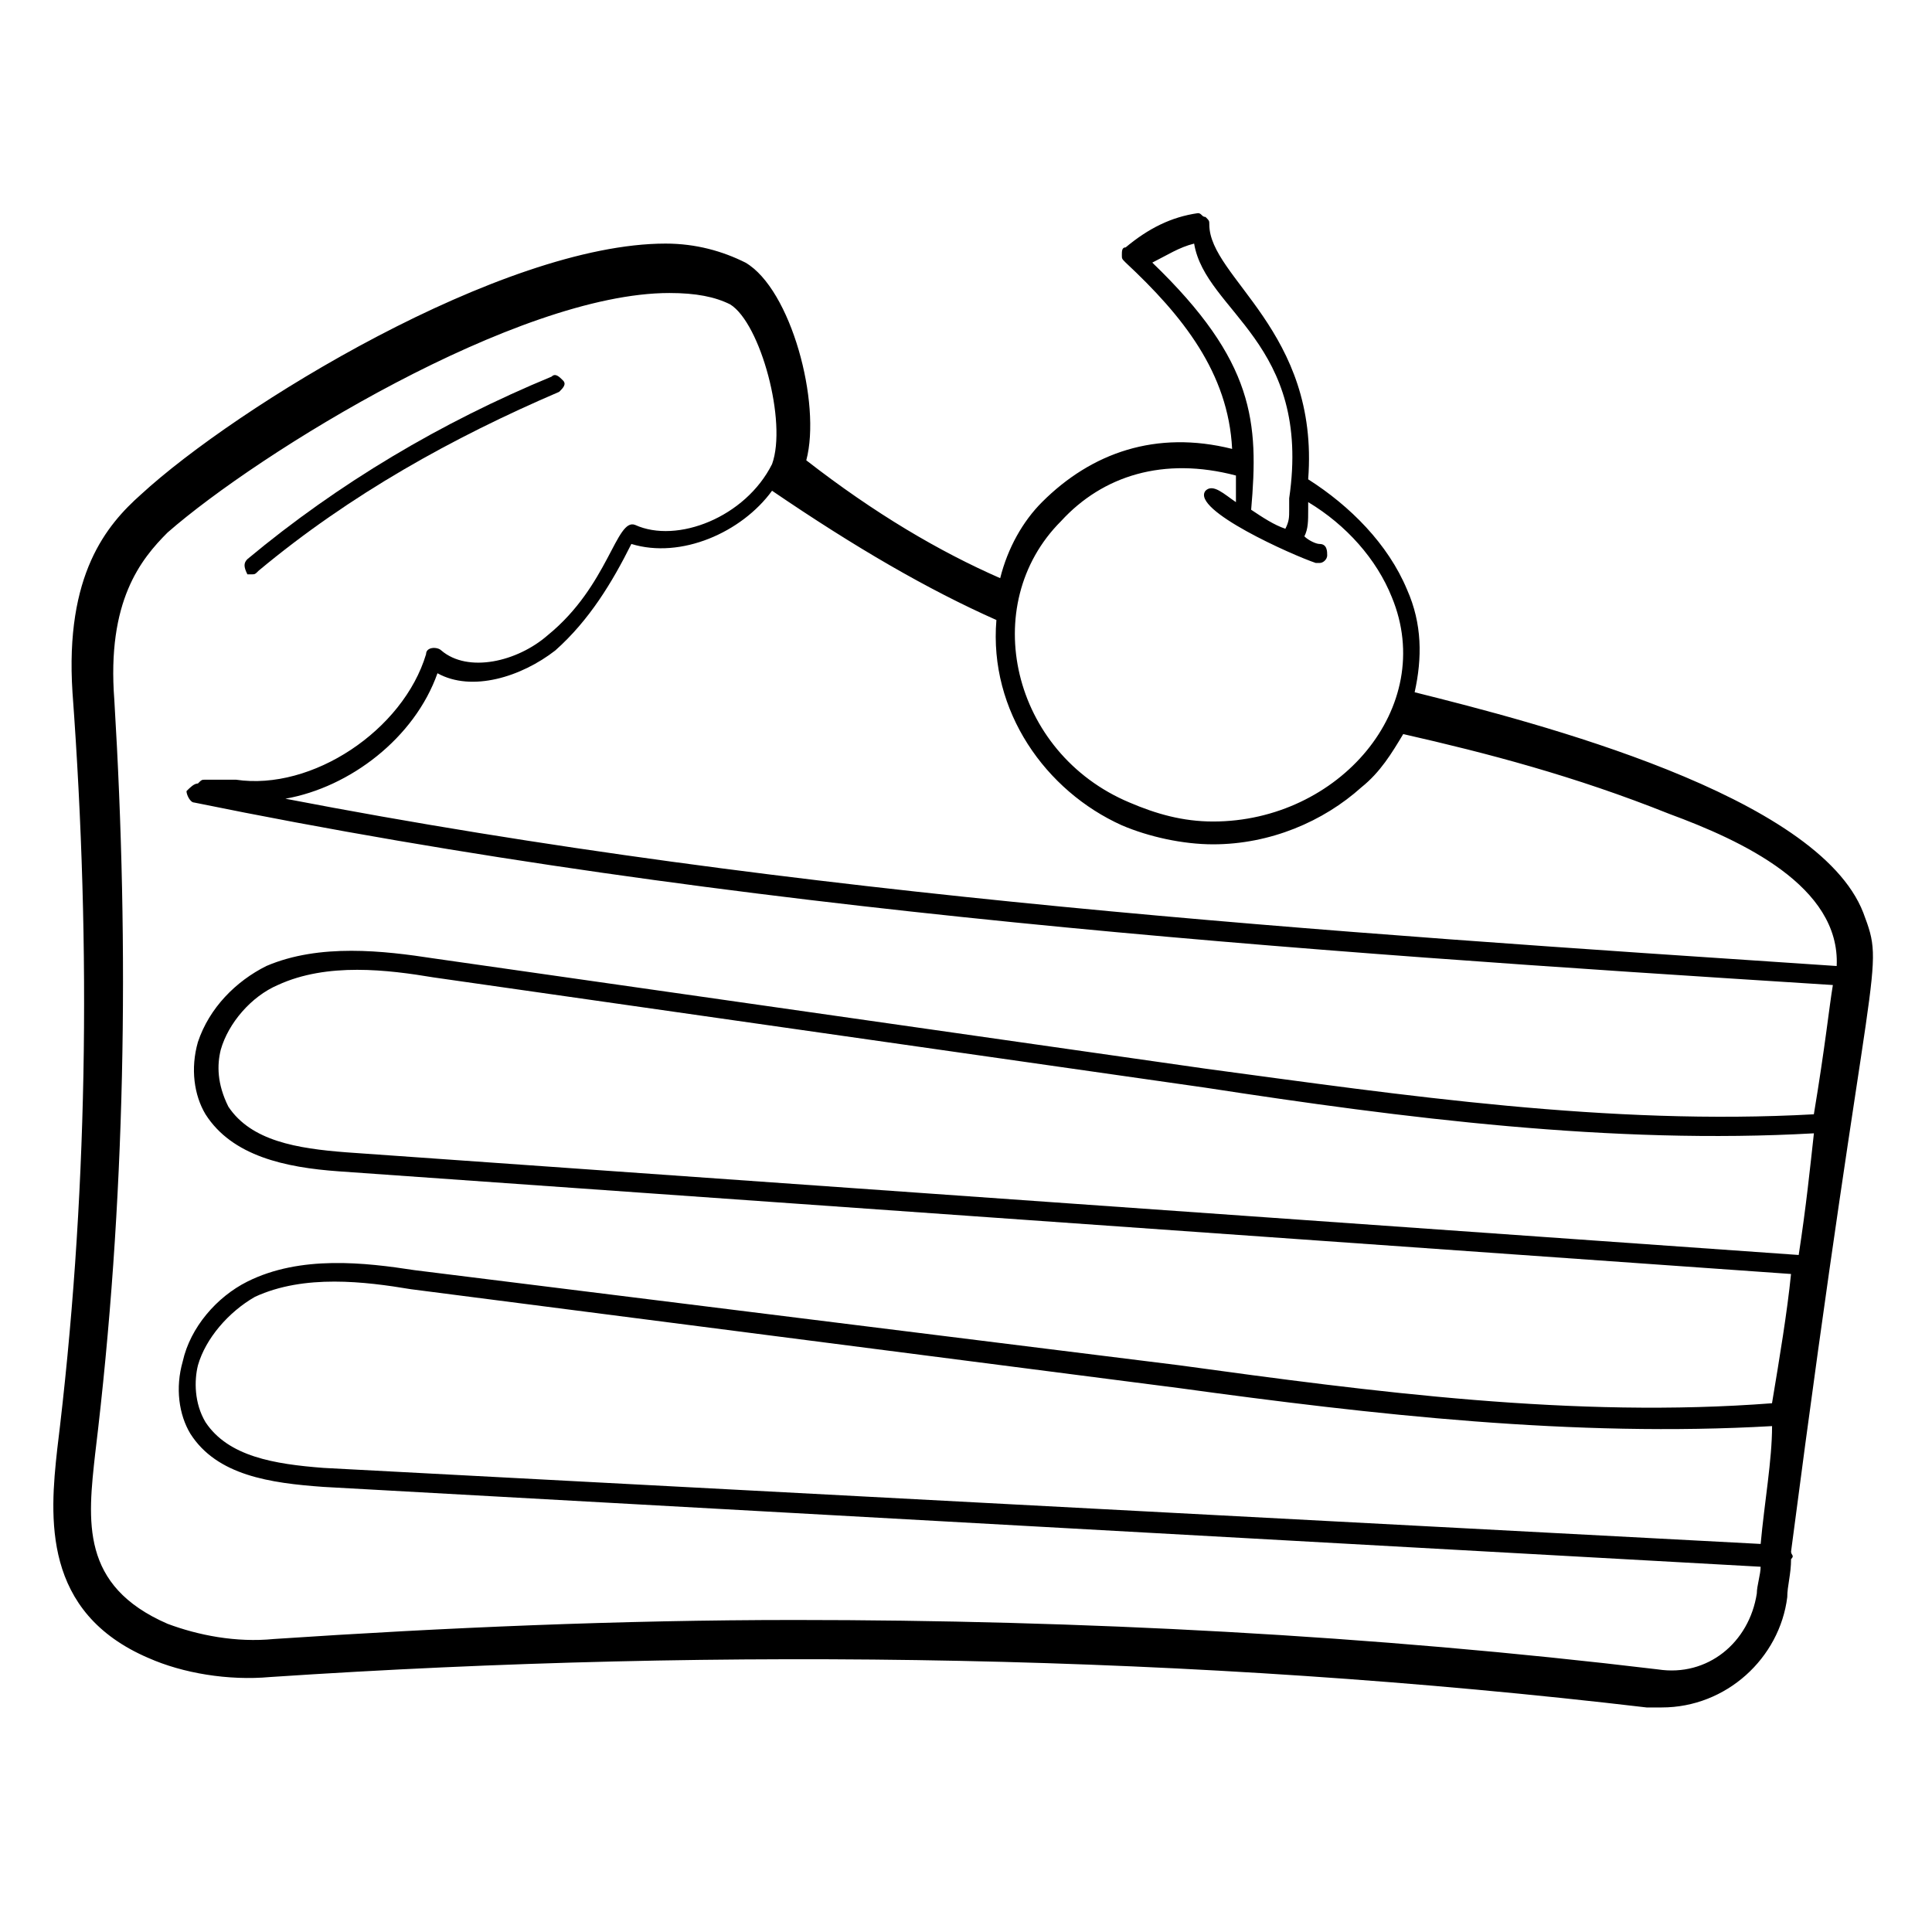
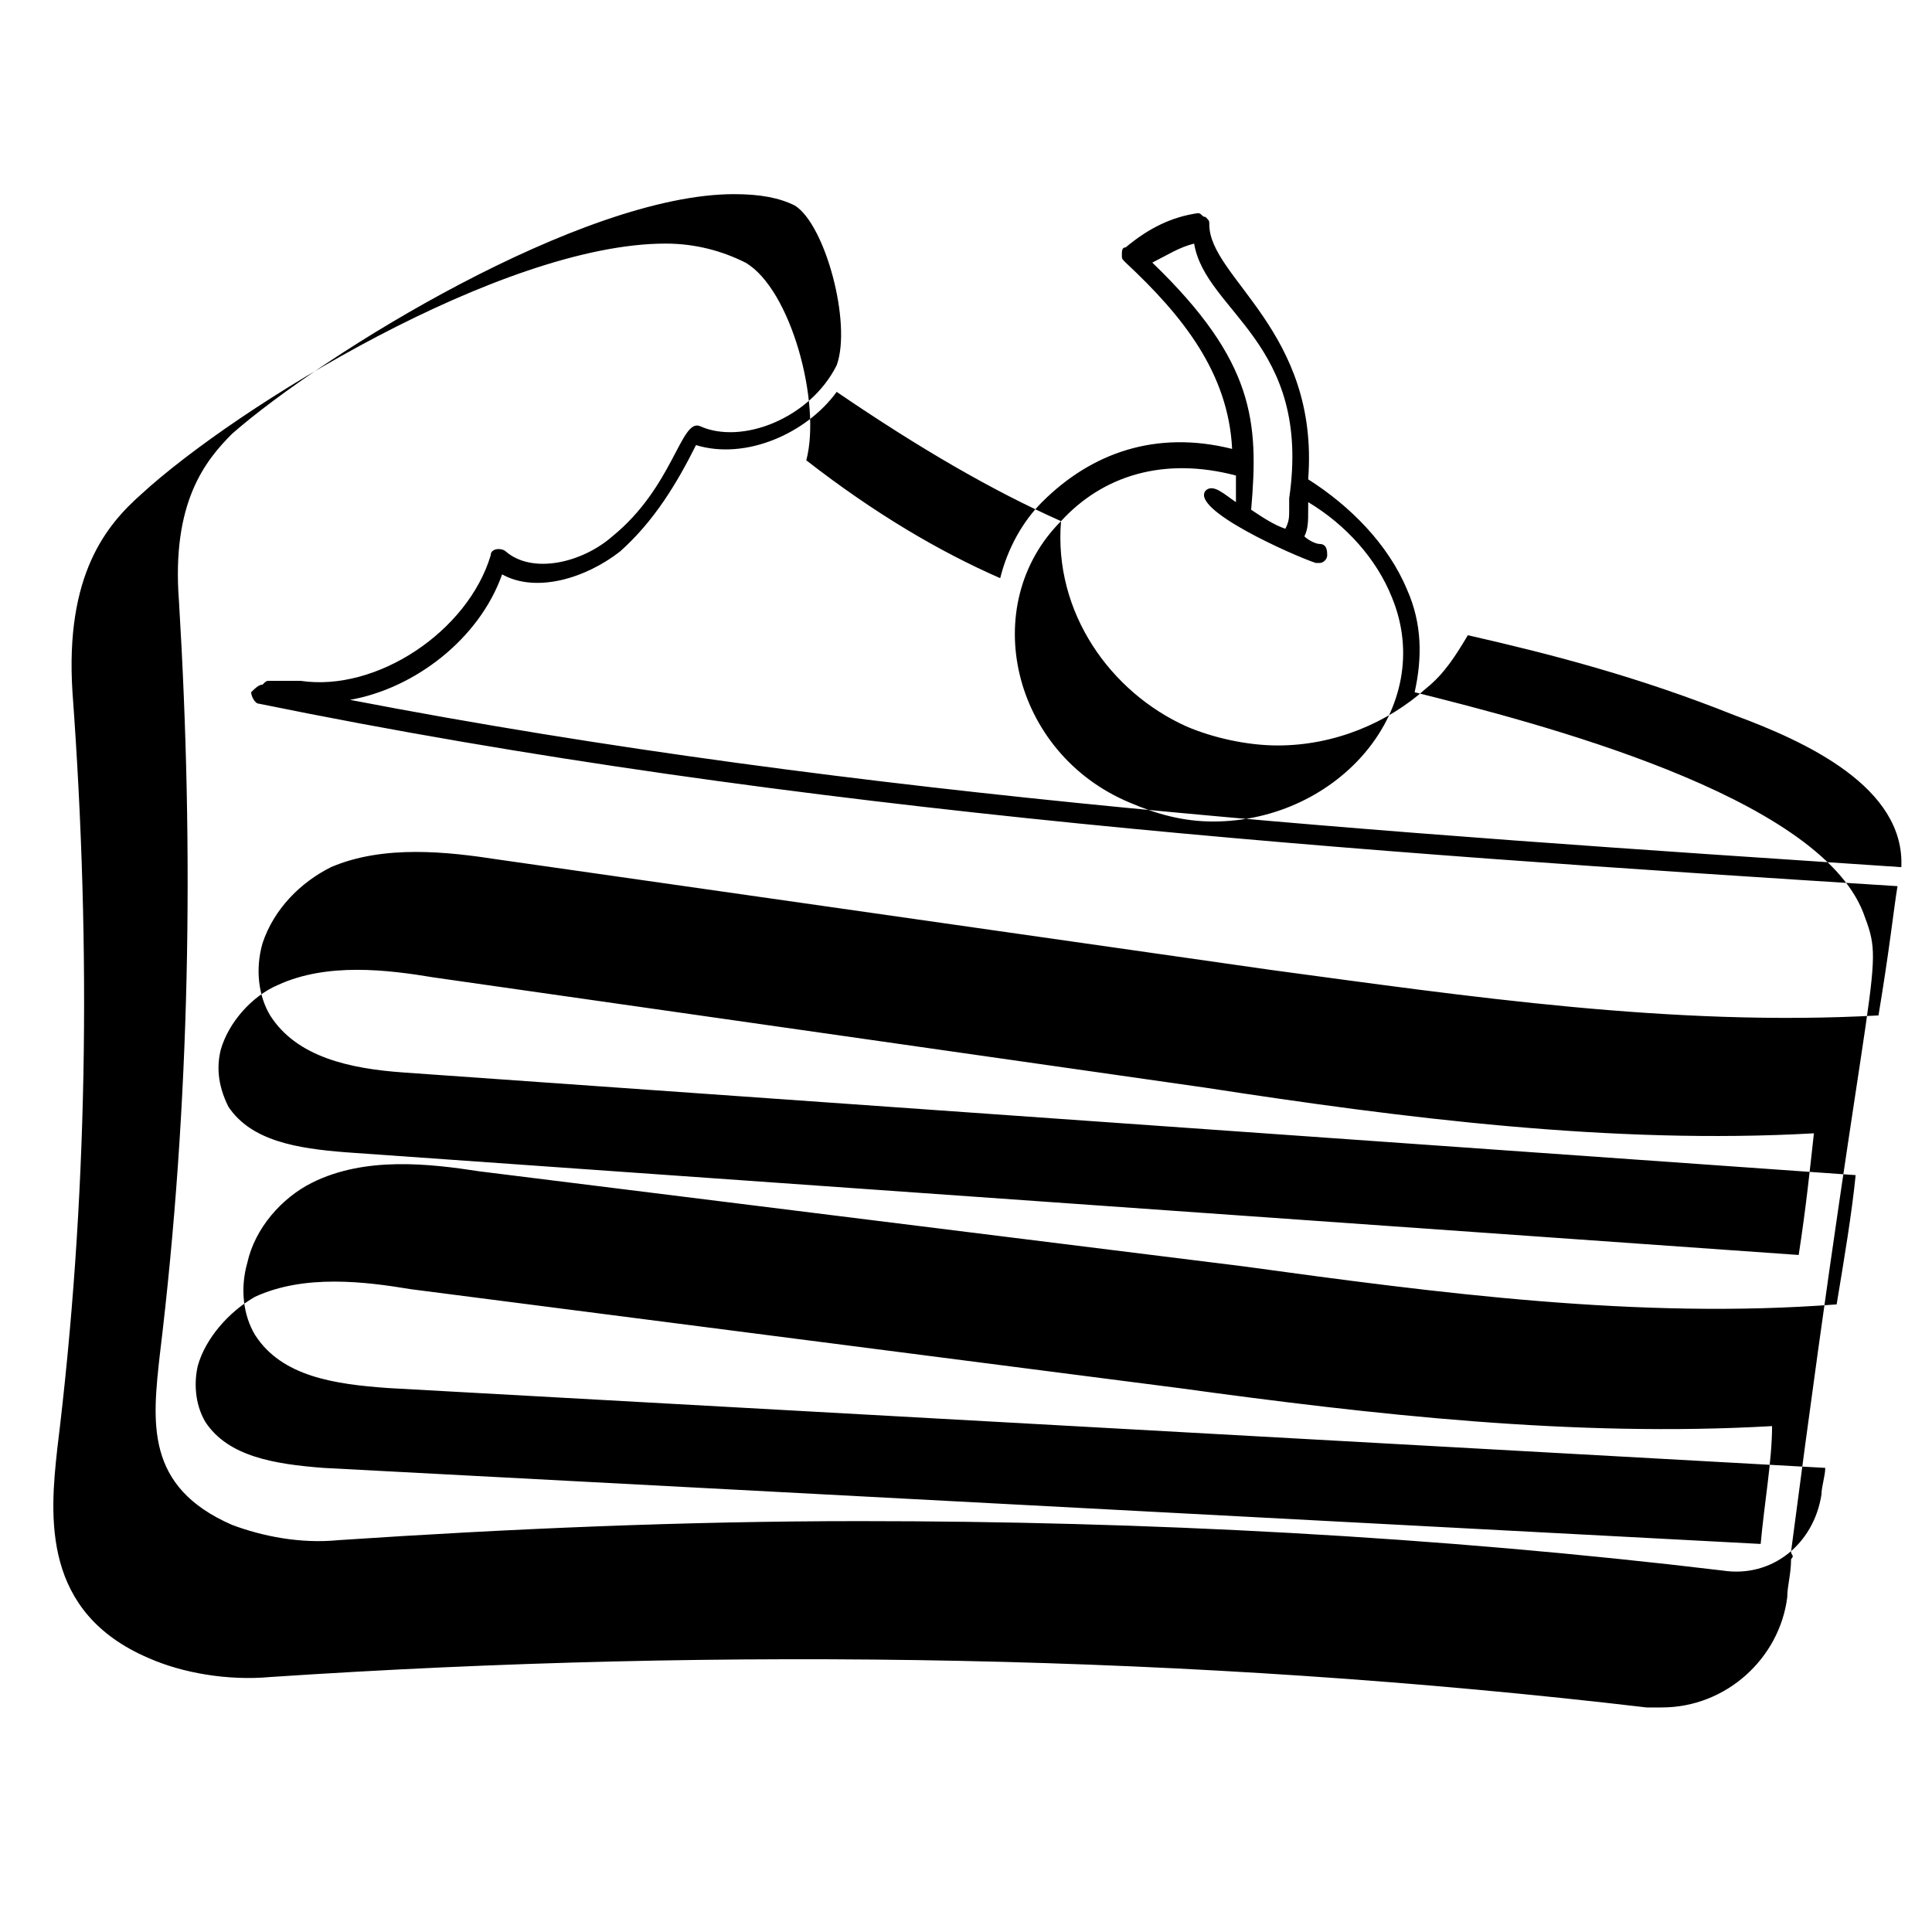
<svg xmlns="http://www.w3.org/2000/svg" fill="#000000" width="800px" height="800px" version="1.1" viewBox="144 144 512 512">
  <g>
-     <path d="m183.36 583.39c9.07 4.031 21.16 6.047 32.242 5.039 120.91-8.062 244.85-6.047 364.76 8.062h4.031c17.129 0 31.234-13.098 33.25-29.223 0-3.023 1.008-6.047 1.008-10.078 1.008-1.008 0-1.008 0-2.016 21.16-162.23 25.191-153.16 19.145-169.28-12.09-31.234-86.656-50.383-118.9-58.441 2.016-9.07 2.016-18.137-2.016-27.207-5.039-12.09-15.113-22.168-26.199-29.223 3.023-39.297-26.199-53.402-26.199-67.512 0-1.008 0-1.008-1.008-2.016-1.008 0-1.008-1.008-2.016-1.008-7.055 1.008-13.098 4.031-19.145 9.07-1.008 0-1.008 1.008-1.008 2.016 0 1.008 0 1.008 1.008 2.016 15.113 14.105 27.207 29.223 28.215 49.375-20.152-5.039-37.281 1.008-50.383 14.105-5.039 5.039-9.07 12.09-11.082 20.152-16.121-7.055-33.25-17.129-51.387-31.234 4.031-15.113-4.031-45.344-16.121-52.395-6.047-3.023-13.098-5.039-21.16-5.039-43.328 0-113.86 43.328-139.05 66.504-9.07 8.062-20.152 21.16-18.137 52.395 5.039 68.52 4.031 135.02-4.031 200.52-2.012 18.137-4.027 43.328 24.184 55.422zm427.23-30.23-380.88-20.152c-13.098-1.008-25.191-3.023-31.234-12.09-3.023-5.039-3.023-11.082-2.016-15.113 2.016-7.055 8.062-14.105 15.113-18.137 13.098-6.047 29.223-4.031 41.312-2.016l203.54 26.199c51.387 7.055 104.79 13.098 157.19 10.078 0 9.062-2.016 20.148-3.023 31.23zm10.078-76.578-384.91-27.207c-13.098-1.008-25.191-3.023-31.234-12.09-3.023-6.047-3.023-11.082-2.016-15.113 2.016-7.055 8.062-14.105 15.113-17.129 13.098-6.047 29.223-4.031 41.312-2.016l204.55 29.223c52.395 8.062 107.82 15.113 161.22 12.09-1.008 9.066-2.016 19.141-4.031 32.242zm-171.3-262.99c4.031-2.016 7.055-4.031 11.086-5.039 3.023 18.137 31.234 26.199 25.191 67.512v3.023c0 2.016 0 3.023-1.008 5.039-3.023-1.008-6.047-3.023-9.07-5.039 2.016-23.176 1.008-39.301-26.199-65.496zm-24.184 68.516c11.082-12.09 27.207-17.129 46.352-12.09v7.055c-3.023-2.016-6.047-5.039-8.062-3.023-4.031 5.039 23.176 17.129 29.223 19.145h1.008c1.008 0 2.016-1.008 2.016-2.016 0-1.008 0-3.023-2.016-3.023-1.008 0-3.023-1.008-4.031-2.016 1.008-2.016 1.008-4.031 1.008-7.055v-2.016c10.078 6.047 18.137 15.113 22.168 25.191 12.09 29.223-14.105 59.449-47.359 59.449-8.062 0-15.113-2.016-22.168-5.039-31.234-13.098-40.305-52.395-18.137-74.562zm-17.129 26.199c-2.016 24.184 13.098 45.344 33.25 54.41 7.055 3.023 16.121 5.039 24.184 5.039 15.113 0 29.223-6.047 39.297-15.113 5.039-4.031 8.062-9.07 11.082-14.105 22.168 5.039 45.344 11.082 70.535 21.16 19.145 7.055 45.344 19.145 44.336 40.305-136.03-9.07-275.08-18.137-411.11-44.336 17.129-3.023 34.258-16.121 40.305-33.25 9.07 5.039 22.168 1.008 31.234-6.047 9.07-8.062 15.113-18.137 20.152-28.215 13.098 4.031 29.223-3.023 37.281-14.105 22.172 15.113 41.316 26.199 59.453 34.258zm-238.8 220.67c8.062-66.5 9.07-133 5.039-199.51-2.016-26.199 7.055-37.281 14.105-44.336 24.184-21.16 92.699-63.48 133-63.48 7.055 0 12.09 1.008 16.121 3.023 8.062 5.039 15.113 31.234 11.082 42.32-7.055 14.105-25.191 21.16-36.273 16.121-5.039-2.016-7.055 16.121-23.176 29.223-8.062 7.055-21.16 10.078-28.215 4.031-1.008-1.008-4.031-1.008-4.031 1.008-6.047 20.152-30.23 36.273-50.383 33.25h-8.062c-1.008 0-1.008 0-2.016 1.008-1.008 0-2.016 1.008-3.023 2.016 0 1.008 1.008 3.023 2.016 3.023 143.08 29.223 291.2 39.297 434.29 48.367-1.008 6.047-2.016 16.121-5.039 34.258-54.41 3.023-108.82-5.039-161.22-12.09l-204.55-29.223c-13.098-2.016-30.23-4.031-44.336 2.016-8.062 4.031-15.113 11.082-18.137 20.152-2.016 7.055-1.008 14.105 2.016 19.145 7.055 11.082 21.16 14.105 35.266 15.113l384.91 27.207c-1.008 10.078-3.023 22.168-5.039 34.258-52.395 4.031-105.8-3.023-157.19-10.078l-202.52-25.188c-13.098-2.016-30.23-4.031-44.336 3.023-8.062 4.031-15.113 12.09-17.129 21.16-2.016 7.055-1.008 14.105 2.016 19.145 7.055 11.082 21.16 13.098 35.266 14.105l380.88 21.16c0 2.016-1.008 5.039-1.008 7.055-2.016 13.098-13.098 22.168-26.199 20.152-75.57-9.07-153.16-13.098-228.73-13.098-46.352 0-92.699 2.016-138.04 5.039-10.078 1.008-20.152-1.008-28.215-4.031-23.172-10.078-21.156-27.211-19.141-45.348z" />
-     <path d="m210.57 296.21c1.008 0 1.008 0 2.016-1.008 24.184-20.152 51.387-35.266 79.602-47.359 1.008-1.008 2.016-2.016 1.008-3.023-1.008-1.008-2.016-2.016-3.023-1.008-29.223 12.09-56.426 28.215-80.609 48.367-1.008 1.008-1.008 2.016 0 4.031h1.008z" />
+     <path d="m183.36 583.39c9.07 4.031 21.16 6.047 32.242 5.039 120.91-8.062 244.85-6.047 364.76 8.062h4.031c17.129 0 31.234-13.098 33.25-29.223 0-3.023 1.008-6.047 1.008-10.078 1.008-1.008 0-1.008 0-2.016 21.16-162.23 25.191-153.16 19.145-169.28-12.09-31.234-86.656-50.383-118.9-58.441 2.016-9.07 2.016-18.137-2.016-27.207-5.039-12.09-15.113-22.168-26.199-29.223 3.023-39.297-26.199-53.402-26.199-67.512 0-1.008 0-1.008-1.008-2.016-1.008 0-1.008-1.008-2.016-1.008-7.055 1.008-13.098 4.031-19.145 9.07-1.008 0-1.008 1.008-1.008 2.016 0 1.008 0 1.008 1.008 2.016 15.113 14.105 27.207 29.223 28.215 49.375-20.152-5.039-37.281 1.008-50.383 14.105-5.039 5.039-9.07 12.09-11.082 20.152-16.121-7.055-33.25-17.129-51.387-31.234 4.031-15.113-4.031-45.344-16.121-52.395-6.047-3.023-13.098-5.039-21.16-5.039-43.328 0-113.86 43.328-139.05 66.504-9.07 8.062-20.152 21.16-18.137 52.395 5.039 68.52 4.031 135.02-4.031 200.52-2.012 18.137-4.027 43.328 24.184 55.422zm427.23-30.23-380.88-20.152c-13.098-1.008-25.191-3.023-31.234-12.09-3.023-5.039-3.023-11.082-2.016-15.113 2.016-7.055 8.062-14.105 15.113-18.137 13.098-6.047 29.223-4.031 41.312-2.016l203.54 26.199c51.387 7.055 104.79 13.098 157.19 10.078 0 9.062-2.016 20.148-3.023 31.23zm10.078-76.578-384.91-27.207c-13.098-1.008-25.191-3.023-31.234-12.09-3.023-6.047-3.023-11.082-2.016-15.113 2.016-7.055 8.062-14.105 15.113-17.129 13.098-6.047 29.223-4.031 41.312-2.016l204.55 29.223c52.395 8.062 107.82 15.113 161.22 12.09-1.008 9.066-2.016 19.141-4.031 32.242zm-171.3-262.99c4.031-2.016 7.055-4.031 11.086-5.039 3.023 18.137 31.234 26.199 25.191 67.512v3.023c0 2.016 0 3.023-1.008 5.039-3.023-1.008-6.047-3.023-9.07-5.039 2.016-23.176 1.008-39.301-26.199-65.496zm-24.184 68.516c11.082-12.09 27.207-17.129 46.352-12.09v7.055c-3.023-2.016-6.047-5.039-8.062-3.023-4.031 5.039 23.176 17.129 29.223 19.145h1.008c1.008 0 2.016-1.008 2.016-2.016 0-1.008 0-3.023-2.016-3.023-1.008 0-3.023-1.008-4.031-2.016 1.008-2.016 1.008-4.031 1.008-7.055v-2.016c10.078 6.047 18.137 15.113 22.168 25.191 12.09 29.223-14.105 59.449-47.359 59.449-8.062 0-15.113-2.016-22.168-5.039-31.234-13.098-40.305-52.395-18.137-74.562zc-2.016 24.184 13.098 45.344 33.25 54.41 7.055 3.023 16.121 5.039 24.184 5.039 15.113 0 29.223-6.047 39.297-15.113 5.039-4.031 8.062-9.07 11.082-14.105 22.168 5.039 45.344 11.082 70.535 21.16 19.145 7.055 45.344 19.145 44.336 40.305-136.03-9.07-275.08-18.137-411.11-44.336 17.129-3.023 34.258-16.121 40.305-33.25 9.07 5.039 22.168 1.008 31.234-6.047 9.07-8.062 15.113-18.137 20.152-28.215 13.098 4.031 29.223-3.023 37.281-14.105 22.172 15.113 41.316 26.199 59.453 34.258zm-238.8 220.67c8.062-66.5 9.07-133 5.039-199.51-2.016-26.199 7.055-37.281 14.105-44.336 24.184-21.16 92.699-63.48 133-63.48 7.055 0 12.09 1.008 16.121 3.023 8.062 5.039 15.113 31.234 11.082 42.32-7.055 14.105-25.191 21.16-36.273 16.121-5.039-2.016-7.055 16.121-23.176 29.223-8.062 7.055-21.16 10.078-28.215 4.031-1.008-1.008-4.031-1.008-4.031 1.008-6.047 20.152-30.23 36.273-50.383 33.25h-8.062c-1.008 0-1.008 0-2.016 1.008-1.008 0-2.016 1.008-3.023 2.016 0 1.008 1.008 3.023 2.016 3.023 143.08 29.223 291.2 39.297 434.29 48.367-1.008 6.047-2.016 16.121-5.039 34.258-54.41 3.023-108.82-5.039-161.22-12.09l-204.55-29.223c-13.098-2.016-30.23-4.031-44.336 2.016-8.062 4.031-15.113 11.082-18.137 20.152-2.016 7.055-1.008 14.105 2.016 19.145 7.055 11.082 21.16 14.105 35.266 15.113l384.91 27.207c-1.008 10.078-3.023 22.168-5.039 34.258-52.395 4.031-105.8-3.023-157.19-10.078l-202.52-25.188c-13.098-2.016-30.23-4.031-44.336 3.023-8.062 4.031-15.113 12.09-17.129 21.16-2.016 7.055-1.008 14.105 2.016 19.145 7.055 11.082 21.16 13.098 35.266 14.105l380.88 21.16c0 2.016-1.008 5.039-1.008 7.055-2.016 13.098-13.098 22.168-26.199 20.152-75.57-9.07-153.16-13.098-228.73-13.098-46.352 0-92.699 2.016-138.04 5.039-10.078 1.008-20.152-1.008-28.215-4.031-23.172-10.078-21.156-27.211-19.141-45.348z" />
  </g>
</svg>